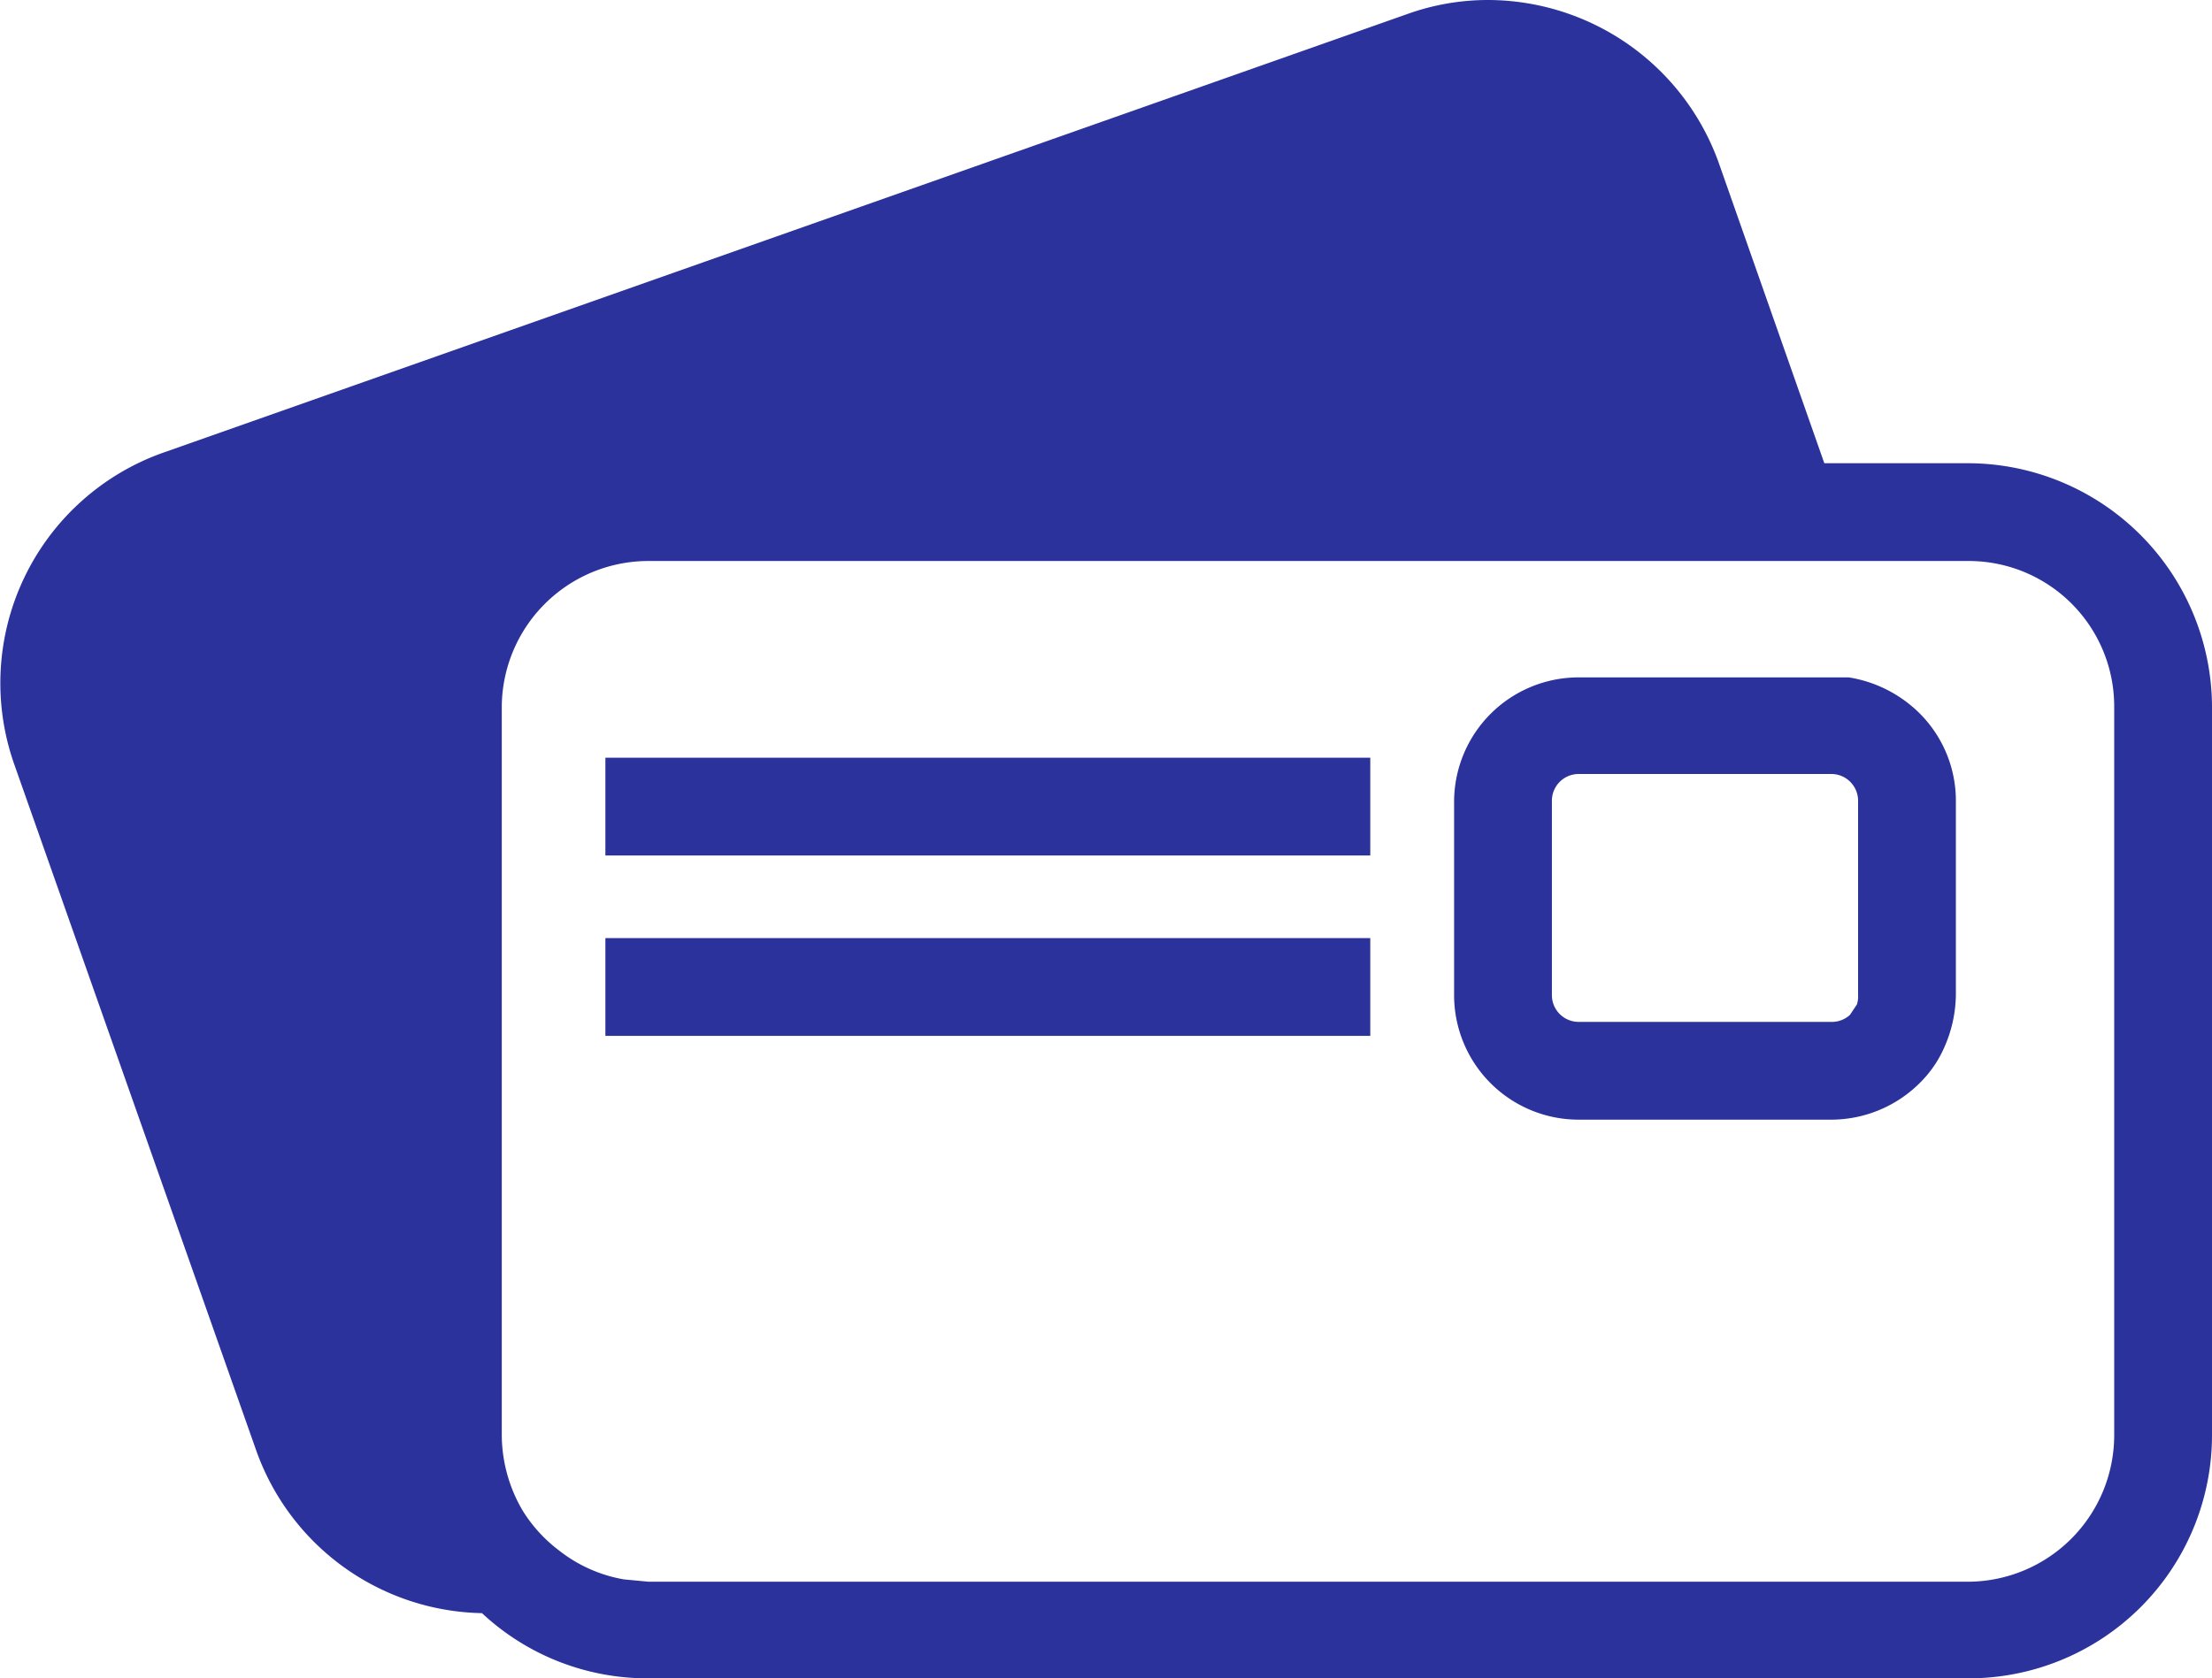
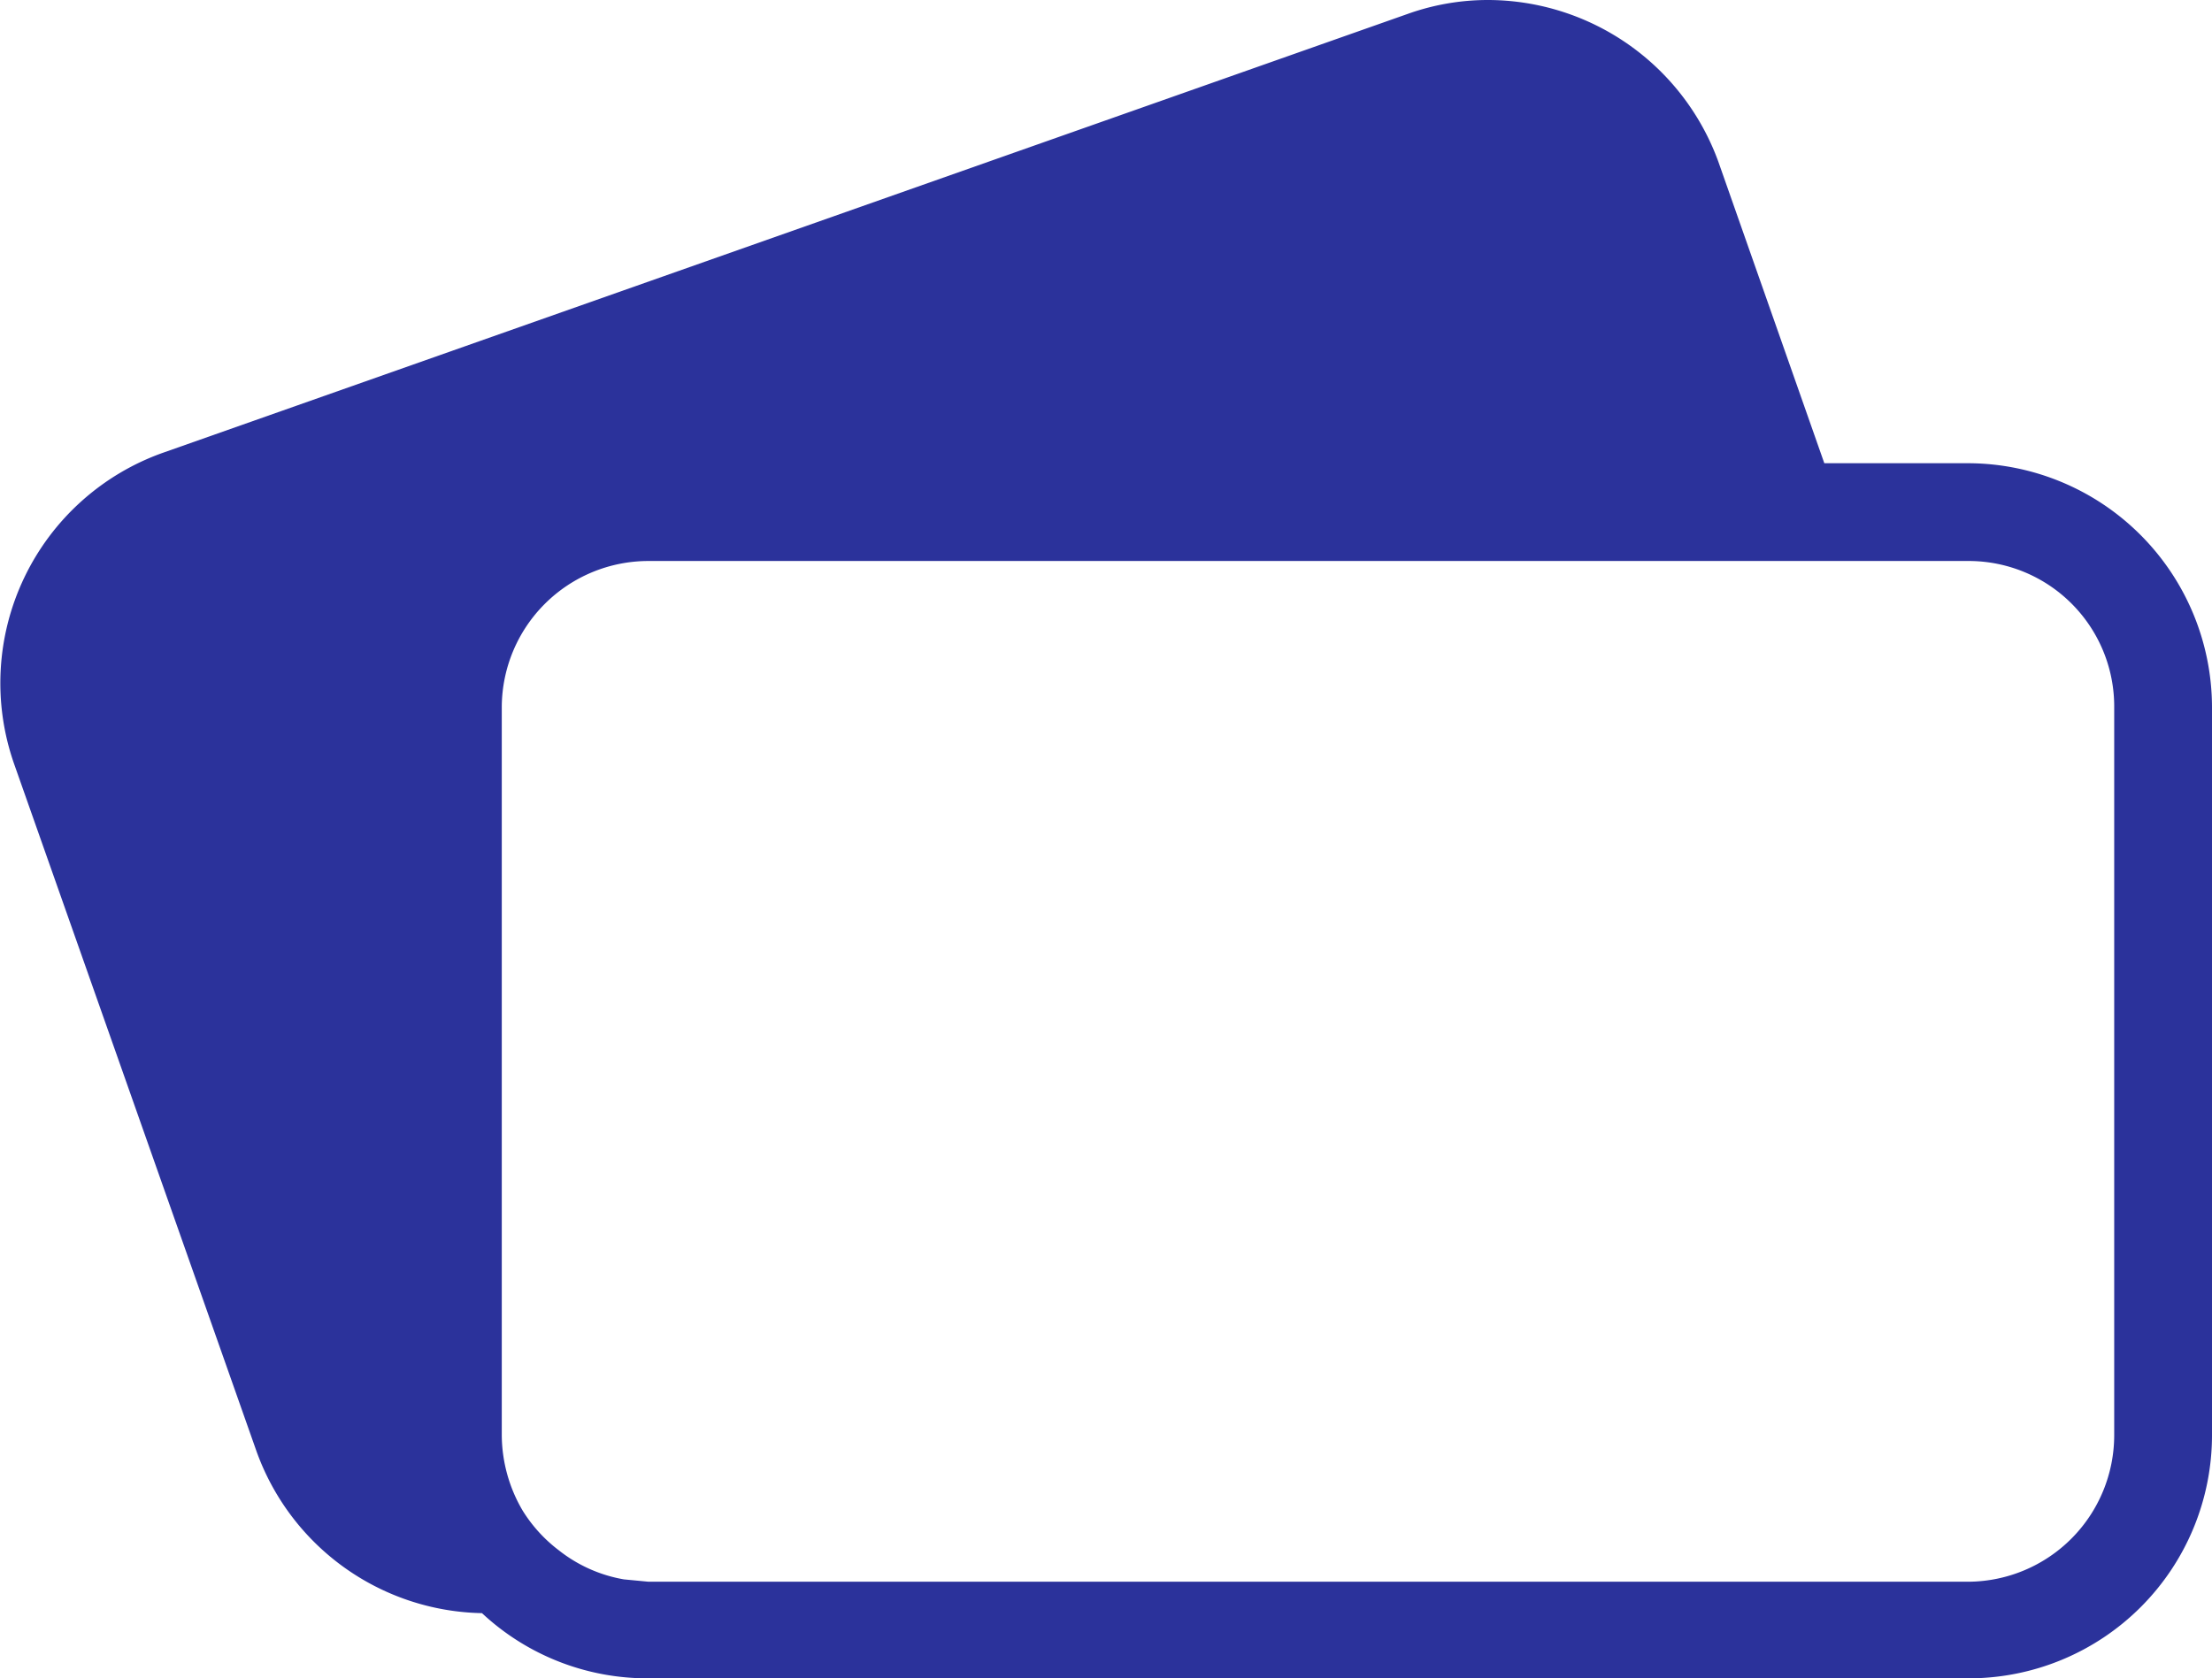
<svg xmlns="http://www.w3.org/2000/svg" id="Layer_1" data-name="Layer 1" viewBox="0 0 190 144.2">
  <title>send-money</title>
  <path d="M48,133.2a12.6,12.6,0,0,1-3.1-3.4,12.9,12.9,0,0,1-1.8-6.5V60.7A12.6,12.6,0,0,1,55.7,48.2H169.1a12.5,12.5,0,0,1,12.5,12.5v62.6a12.6,12.6,0,0,1-12.5,12.6H55.7l-2.1-.2a12.4,12.4,0,0,1-5.6-2.5ZM169.1,39.8H156.7l-9.1-25.9A21.1,21.1,0,0,0,127.8,0a20.5,20.5,0,0,0-6.9,1.2L14,38.9A21,21,0,0,0,1.2,65.6l20.8,59a21,21,0,0,0,19.4,14,20.8,20.8,0,0,0,14.3,5.6H169.1A20.9,20.9,0,0,0,190,123.3V60.7a21,21,0,0,0-20.9-20.9Z" style="fill:#2b329b" />
-   <path d="M133.3,68.8a2.3,2.3,0,0,1,2.3-2.3h21.7a2.3,2.3,0,0,1,2.3,2.3V85.5a2.2,2.2,0,0,1-.1.8l-.6.9a2.3,2.3,0,0,1-1.6.6H135.6a2.3,2.3,0,0,1-2.3-2.3V68.8Zm2.3,27.4h21.7a10.8,10.8,0,0,0,8.2-3.8A9.7,9.7,0,0,0,167,90a11.4,11.4,0,0,0,1-4.5V68.8a10.6,10.6,0,0,0-4-8.3,11.1,11.1,0,0,0-5.2-2.3H135.6a10.7,10.7,0,0,0-10.7,10.7V85.5a10.7,10.7,0,0,0,10.7,10.7ZM52,80.6h65.7V89H52Zm0-15.5h65.7v8.4H52Z" style="fill:#2b329b" />
</svg>